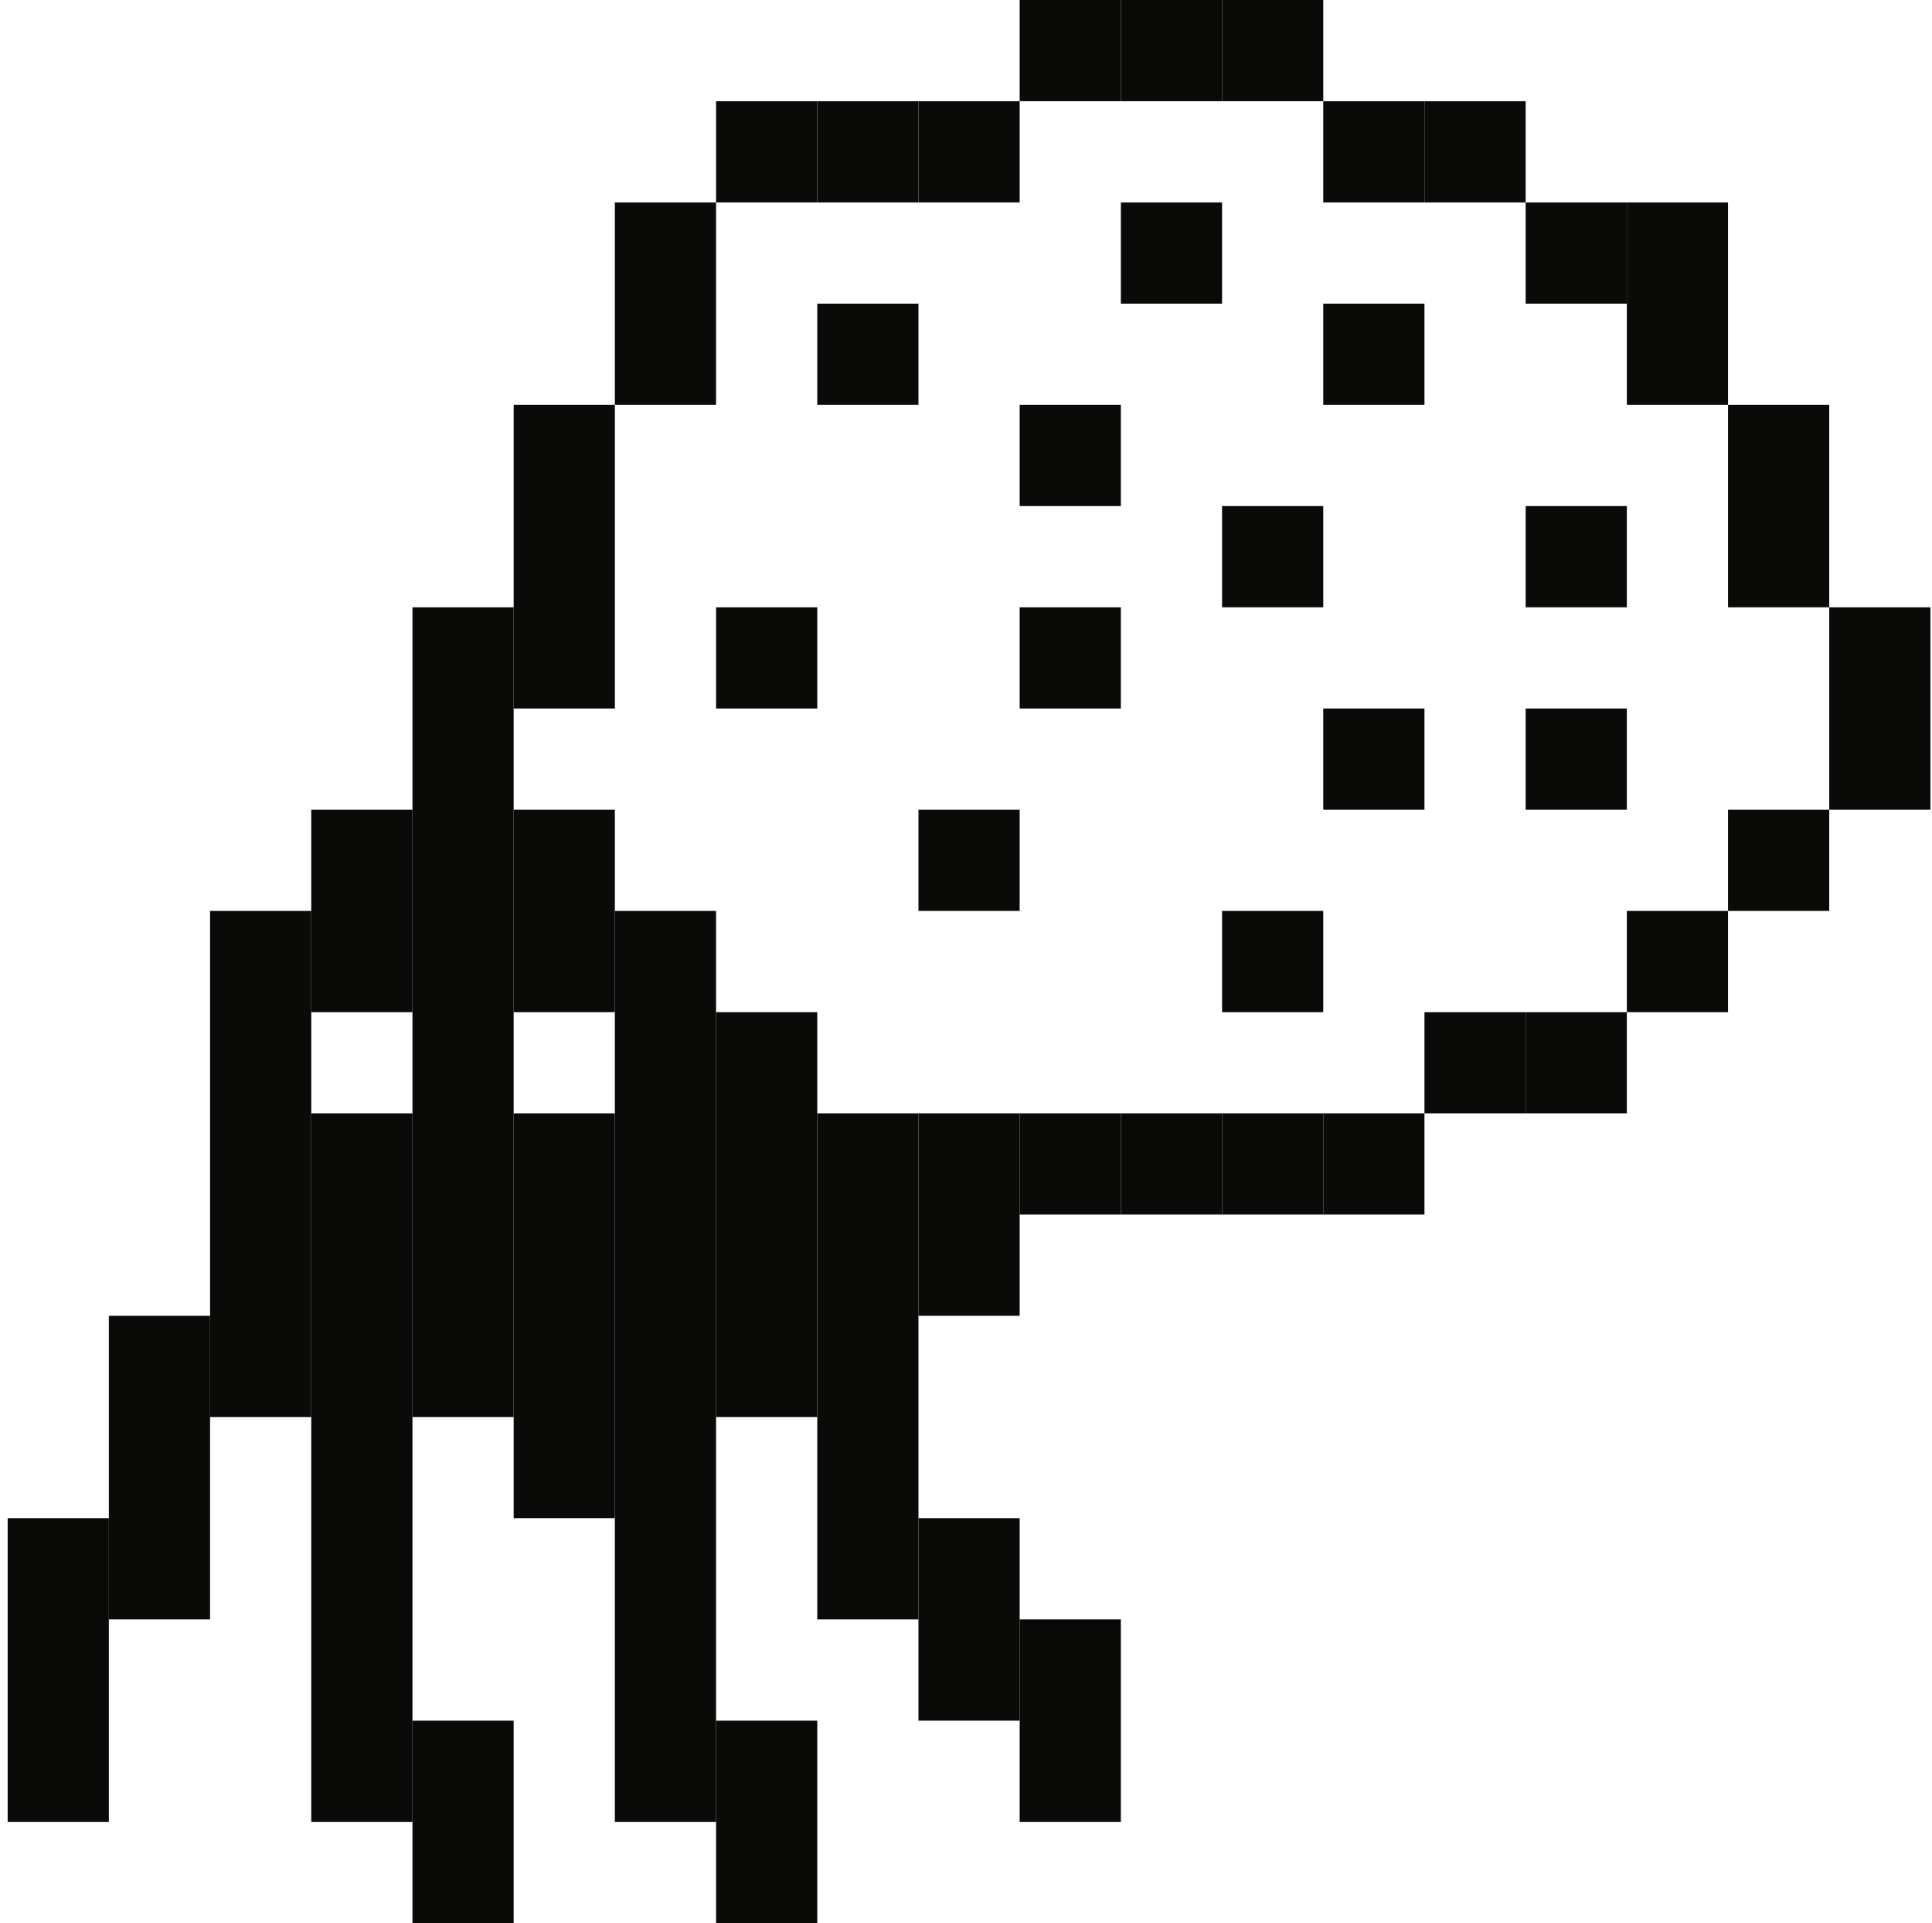
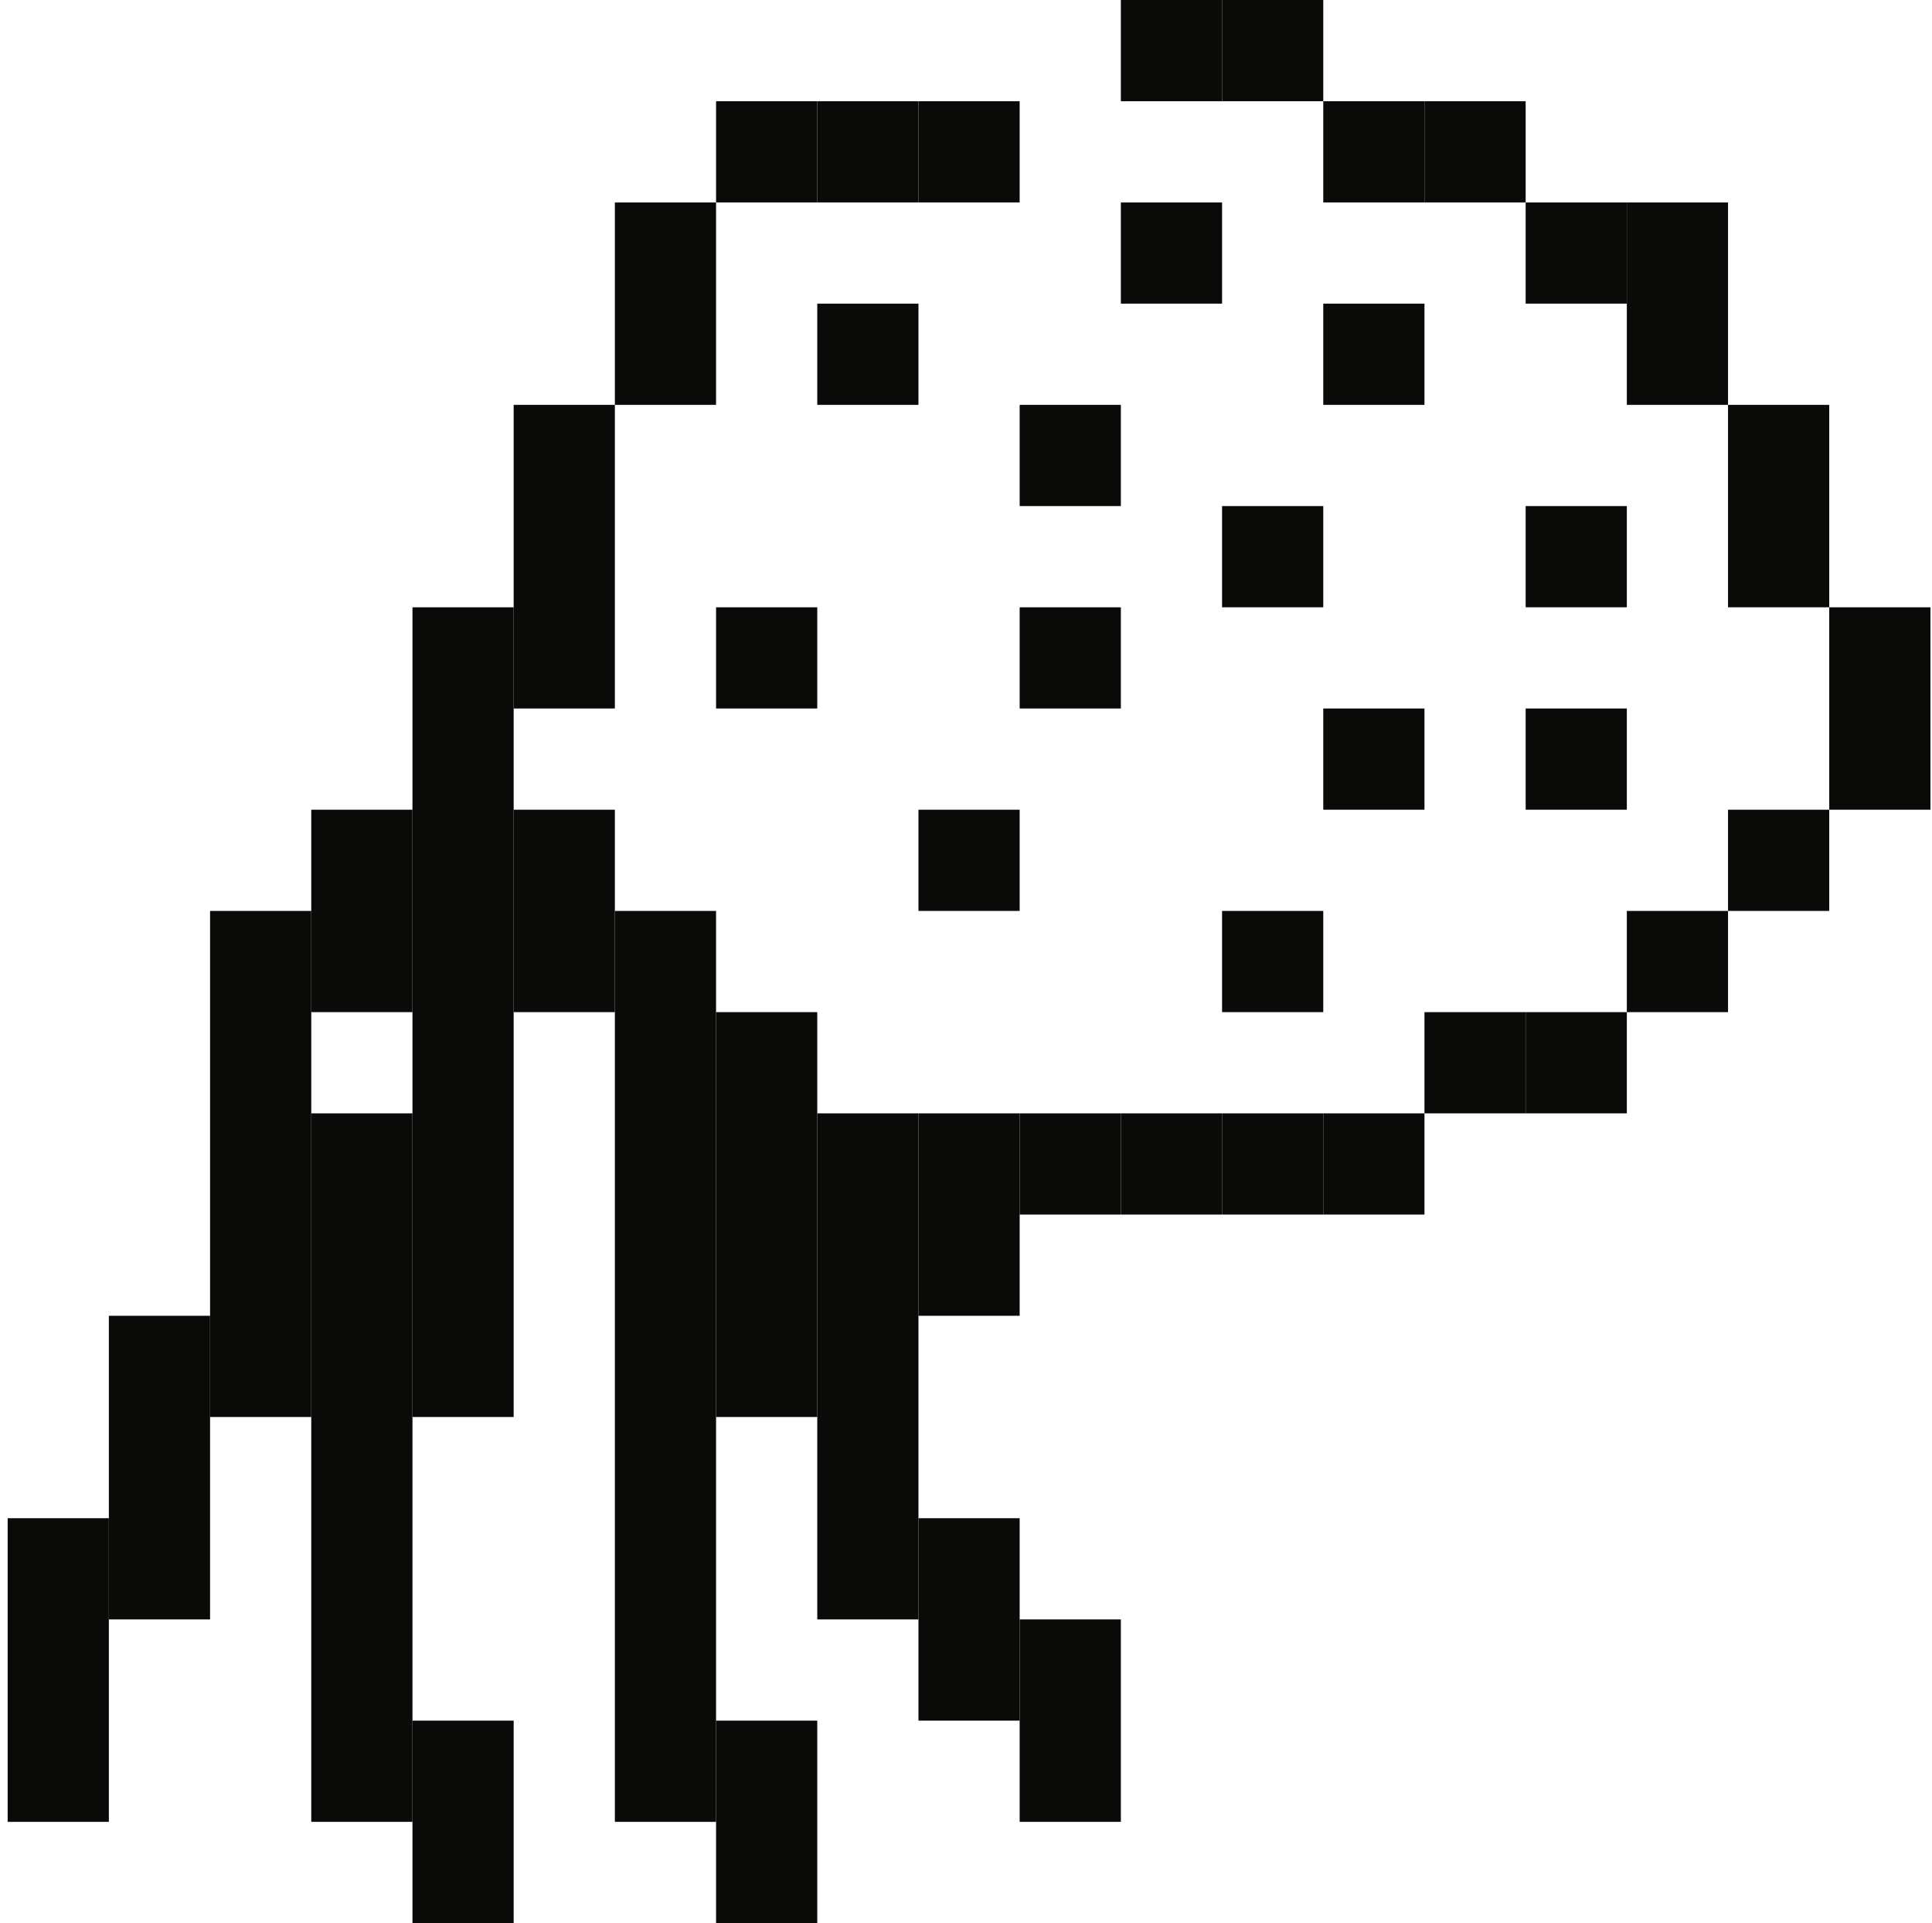
<svg xmlns="http://www.w3.org/2000/svg" width="210px" height="209px" viewBox="0 0 210 209" version="1.1">
  <title>insect</title>
  <g id="Page-1" stroke="none" stroke-width="1" fill="none" fill-rule="evenodd">
    <g id="Creatures" transform="translate(-831, -731)" fill="#0A0B09">
      <g id="insect" transform="translate(831.833, 731)">
        <polygon id="Fill-455" points="197.997 88 208.997 88 208.997 66 197.997 66" />
        <polygon id="Fill-456" points="186.997 99 197.997 99 197.997 88 186.997 88" />
        <polygon id="Fill-457" points="186.997 66 197.997 66 197.997 44 186.997 44" />
        <polygon id="Fill-458" points="175.997 110 186.997 110 186.997 99 175.997 99" />
        <polygon id="Fill-459" points="175.997 44 186.997 44 186.997 22 175.997 22" />
        <polygon id="Fill-460" points="165 121 175.997 121 175.997 110 165 110" />
        <polygon id="Fill-461" points="165 88 175.997 88 175.997 77 165 77" />
        <polygon id="Fill-462" points="165 66 175.997 66 175.997 55 165 55" />
        <polygon id="Fill-463" points="165 33 175.997 33 175.997 22 165 22" />
        <polygon id="Fill-464" points="154 121 165 121 165 110 154 110" />
        <polygon id="Fill-465" points="154 22 165 22 165 11 154 11" />
        <polygon id="Fill-466" points="143 132 154 132 154 121 143 121" />
        <polygon id="Fill-467" points="143 88 154 88 154 77 143 77" />
        <polygon id="Fill-468" points="143 44 154 44 154 33 143 33" />
        <polygon id="Fill-469" points="143 22 154 22 154 11 143 11" />
        <polygon id="Fill-470" points="132 132 143 132 143 121 132 121" />
        <polygon id="Fill-471" points="132 110 143 110 143 99 132 99" />
        <polygon id="Fill-472" points="132 66 143 66 143 55 132 55" />
        <polygon id="Fill-473" points="132 11 143 11 143 0 132 0" />
        <polygon id="Fill-474" points="121 132 132 132 132 121 121 121" />
        <polygon id="Fill-475" points="121 33 132 33 132 22 121 22" />
        <polygon id="Fill-476" points="121 11 132 11 132 0 121 0" />
        <polygon id="Fill-477" points="110 198 121 198 121 176 110 176" />
        <polygon id="Fill-478" points="110 132 121 132 121 121 110 121" />
        <polygon id="Fill-479" points="110 77 121 77 121 66 110 66" />
        <polygon id="Fill-480" points="110 55 121 55 121 44 110 44" />
-         <polygon id="Fill-481" points="110 11 121 11 121 0 110 0" />
        <polygon id="Fill-482" points="99 187 110 187 110 165 99 165" />
        <polygon id="Fill-483" points="99 143 110 143 110 121 99 121" />
        <polygon id="Fill-484" points="99 99 110 99 110 88 99 88" />
        <polygon id="Fill-485" points="99 22 110 22 110 11 99 11" />
        <polygon id="Fill-486" points="88 176 99 176 99 121 88 121" />
        <polygon id="Fill-487" points="88 44 99 44 99 33 88 33" />
        <polygon id="Fill-488" points="88 22 99 22 99 11 88 11" />
        <polygon id="Fill-489" points="77 209 88 209 88 187 77 187" />
        <polygon id="Fill-490" points="77 154 88 154 88 110 77 110" />
        <polygon id="Fill-491" points="77 77 88 77 88 66 77 66" />
        <polygon id="Fill-492" points="77 22 88 22 88 11 77 11" />
        <polygon id="Fill-493" points="66 198 77 198 77 99 66 99" />
        <polygon id="Fill-494" points="66 44 77 44 77 22 66 22" />
-         <polygon id="Fill-495" points="55 165 66 165 66 121 55 121" />
        <polygon id="Fill-496" points="55 110 66 110 66 88 55 88" />
        <polygon id="Fill-497" points="55 77 66 77 66 44 55 44" />
        <polygon id="Fill-498" points="44 209 55 209 55 187 44 187" />
        <polygon id="Fill-499" points="44 154 55 154 55 66 44 66" />
        <polygon id="Fill-500" points="33 198 44 198 44 121 33 121" />
        <polygon id="Fill-501" points="33 110 44 110 44 88 33 88" />
        <polygon id="Fill-502" points="22 154 33 154 33 99 22 99" />
        <polygon id="Fill-503" points="11 176 22 176 22 143 11 143" />
        <polygon id="Fill-504" points="0 198 11 198 11 165 0 165" />
      </g>
    </g>
  </g>
</svg>